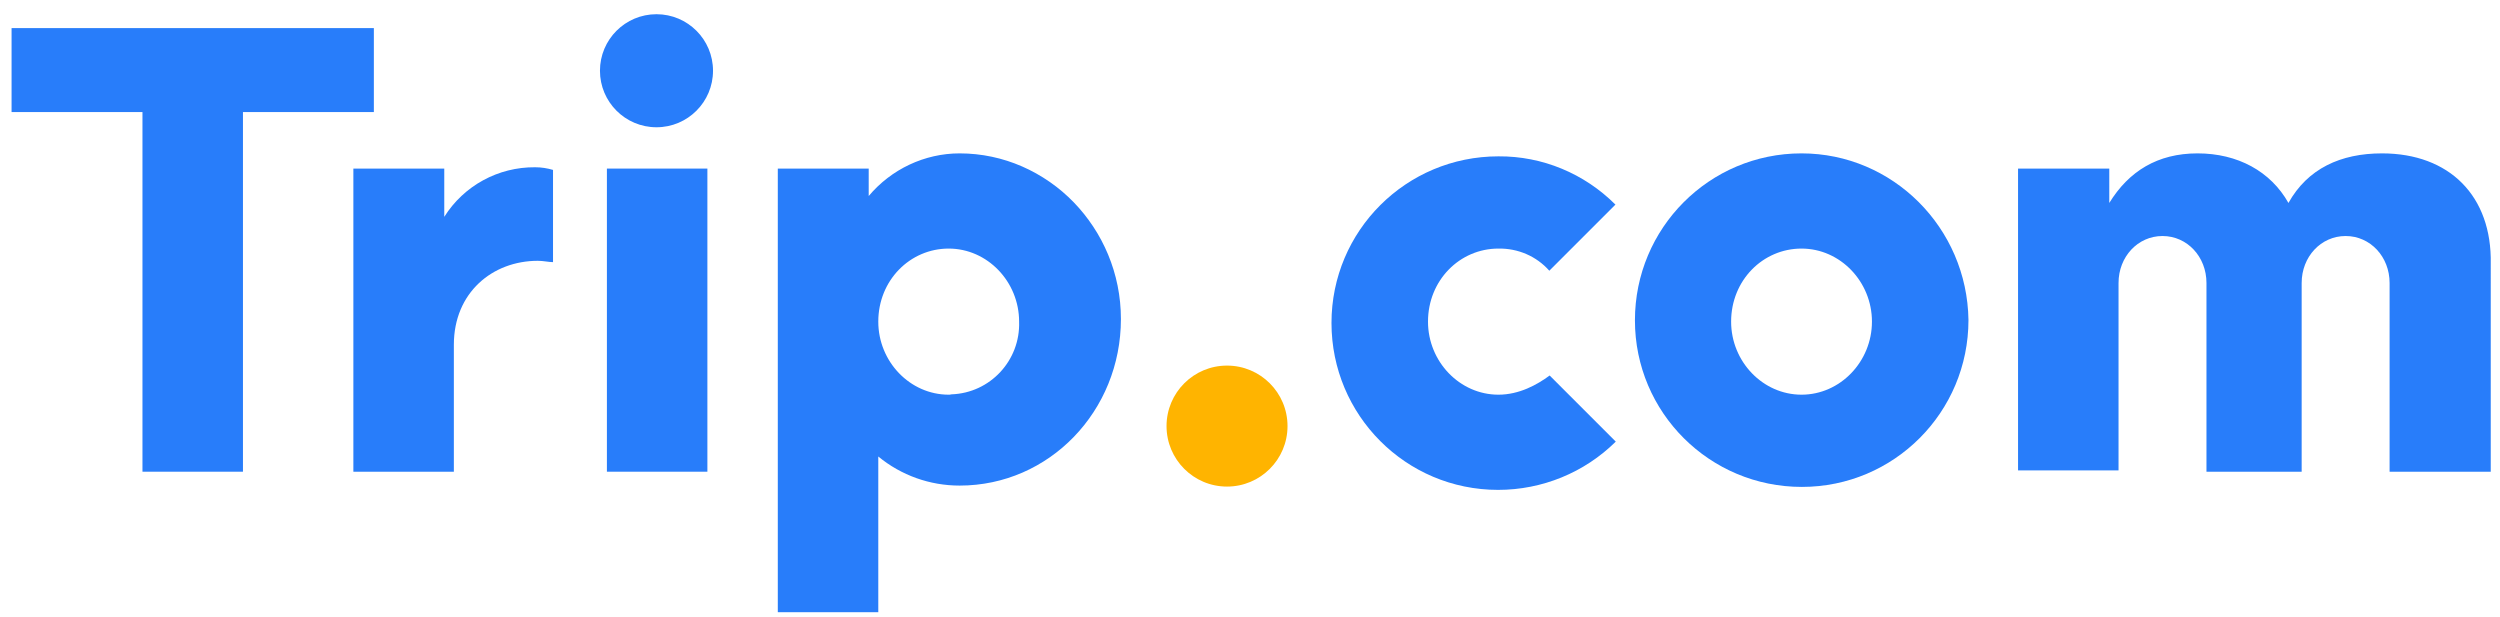
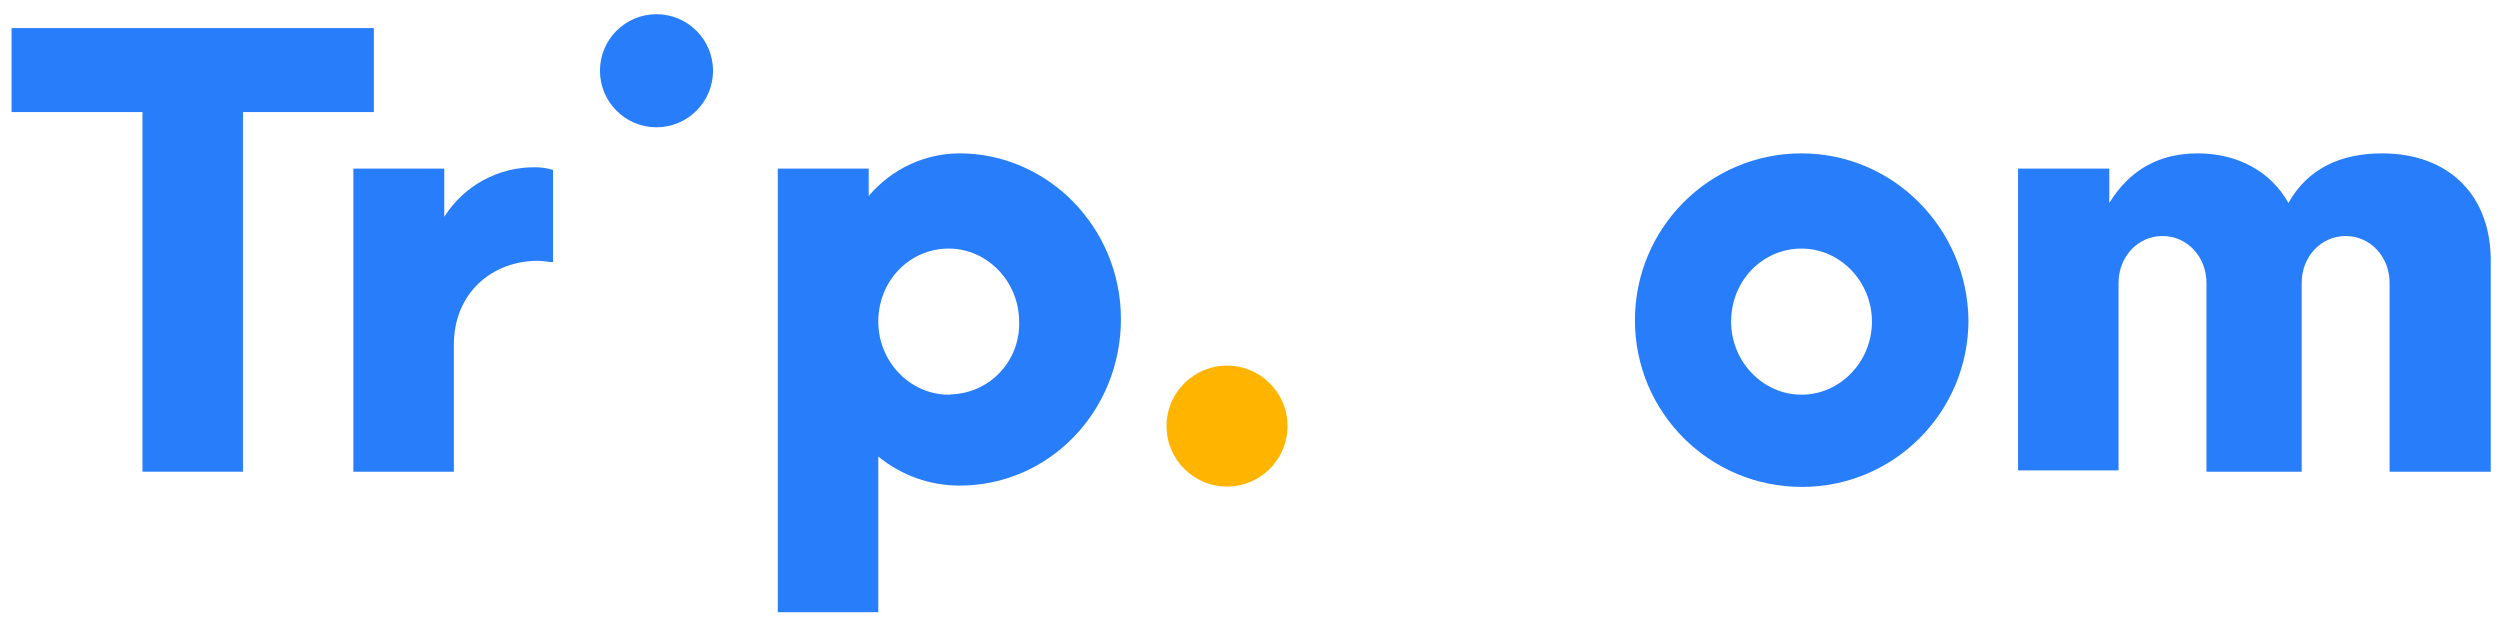
<svg xmlns="http://www.w3.org/2000/svg" version="1.1" id="Layer_1" x="0px" y="0px" viewBox="0 0 756.3 186.6" style="enable-background:new 0 0 756.3 186.6;" xml:space="preserve">
  <style type="text/css"> .st0{fill:#287DFA;} .st1{fill:#FFB400;} </style>
  <path class="st0" d="M290.3,46.4c-10.6,0-20.7,4.8-27.5,12.9V51h-27.5v134.2h30.4v-47.1c6.9,5.7,15.6,8.8,24.6,8.8 c27.1,0,48.8-22.5,48.8-50.4C339.1,68.9,317,46.4,290.3,46.4z M339.1,96.9c0-27.9-21.7-50.4-48.8-50.4 M287,119.4 c-11.7,0-21.3-10-21.3-22.1c0-12.5,9.6-22.1,21.3-22.1s21.3,10,21.3,22.1c0.4,11.7-8.7,21.6-20.5,22 C287.5,119.4,287.2,119.4,287,119.4L287,119.4z" />
  <circle class="st1" cx="371.2" cy="128.9" r="18.3" />
  <circle class="st0" cx="198.6" cy="21.4" r="17.1" />
-   <rect x="183.6" y="51" class="st0" width="30.4" height="91.7" />
  <polygon class="st0" points="3.5,8.5 3.5,33.9 43.1,33.9 43.1,142.7 73.5,142.7 73.5,33.9 113.1,33.9 113.1,8.5 " />
-   <path class="st0" d="M453.3,119.4c-11.7,0-21.3-10-21.3-22.1c0-12.5,9.6-22.1,21.3-22.1c5.9-0.1,11.5,2.3,15.4,6.7l20-20 c-9.4-9.4-22.1-14.7-35.4-14.6c-27.9,0-50.5,22.5-50.5,50.4s22.5,50.5,50.4,50.5c13.3,0,26.1-5.2,35.6-14.6l-20-20 C465,116.4,459.6,119.4,453.3,119.4z" />
  <path class="st0" d="M720.6,46.4c-12.5,0-22.5,4.6-28.3,15c-5.4-9.6-15.4-15-27.5-15s-20.8,5.4-26.7,15V51h-27.6v91.3h30.4V85.6 c0-7.9,5.8-14.2,13.3-14.2s13.3,6.3,13.3,14.2v57.1h28.8V85.6c0-7.9,5.8-14.2,13.3-14.2s13.3,6.3,13.3,14.2v57.1h30.6V79.8 C753.9,59.3,741,46.4,720.6,46.4z" />
  <path class="st0" d="M545,46.4c-27.9,0-50.4,22.6-50.4,50.5s22.6,50.4,50.5,50.4s50.4-22.6,50.4-50.5l0,0 C595.1,68.9,572.6,46.4,545,46.4z M545,119.4c-11.7,0-21.3-10-21.3-22.1c0-12.5,9.6-22.1,21.3-22.1s21.3,10,21.3,22.1 S556.7,119.4,545,119.4L545,119.4z" />
  <path class="st0" d="M161.9,50.6c-11.2-0.1-21.6,5.6-27.5,15V51h-27.5v91.7h30.4v-38.4c0-15.8,11.7-25.4,25.4-25.4 c1.7,0,3.3,0.4,4.6,0.4V51.4C165.6,50.9,163.8,50.6,161.9,50.6z" />
</svg>